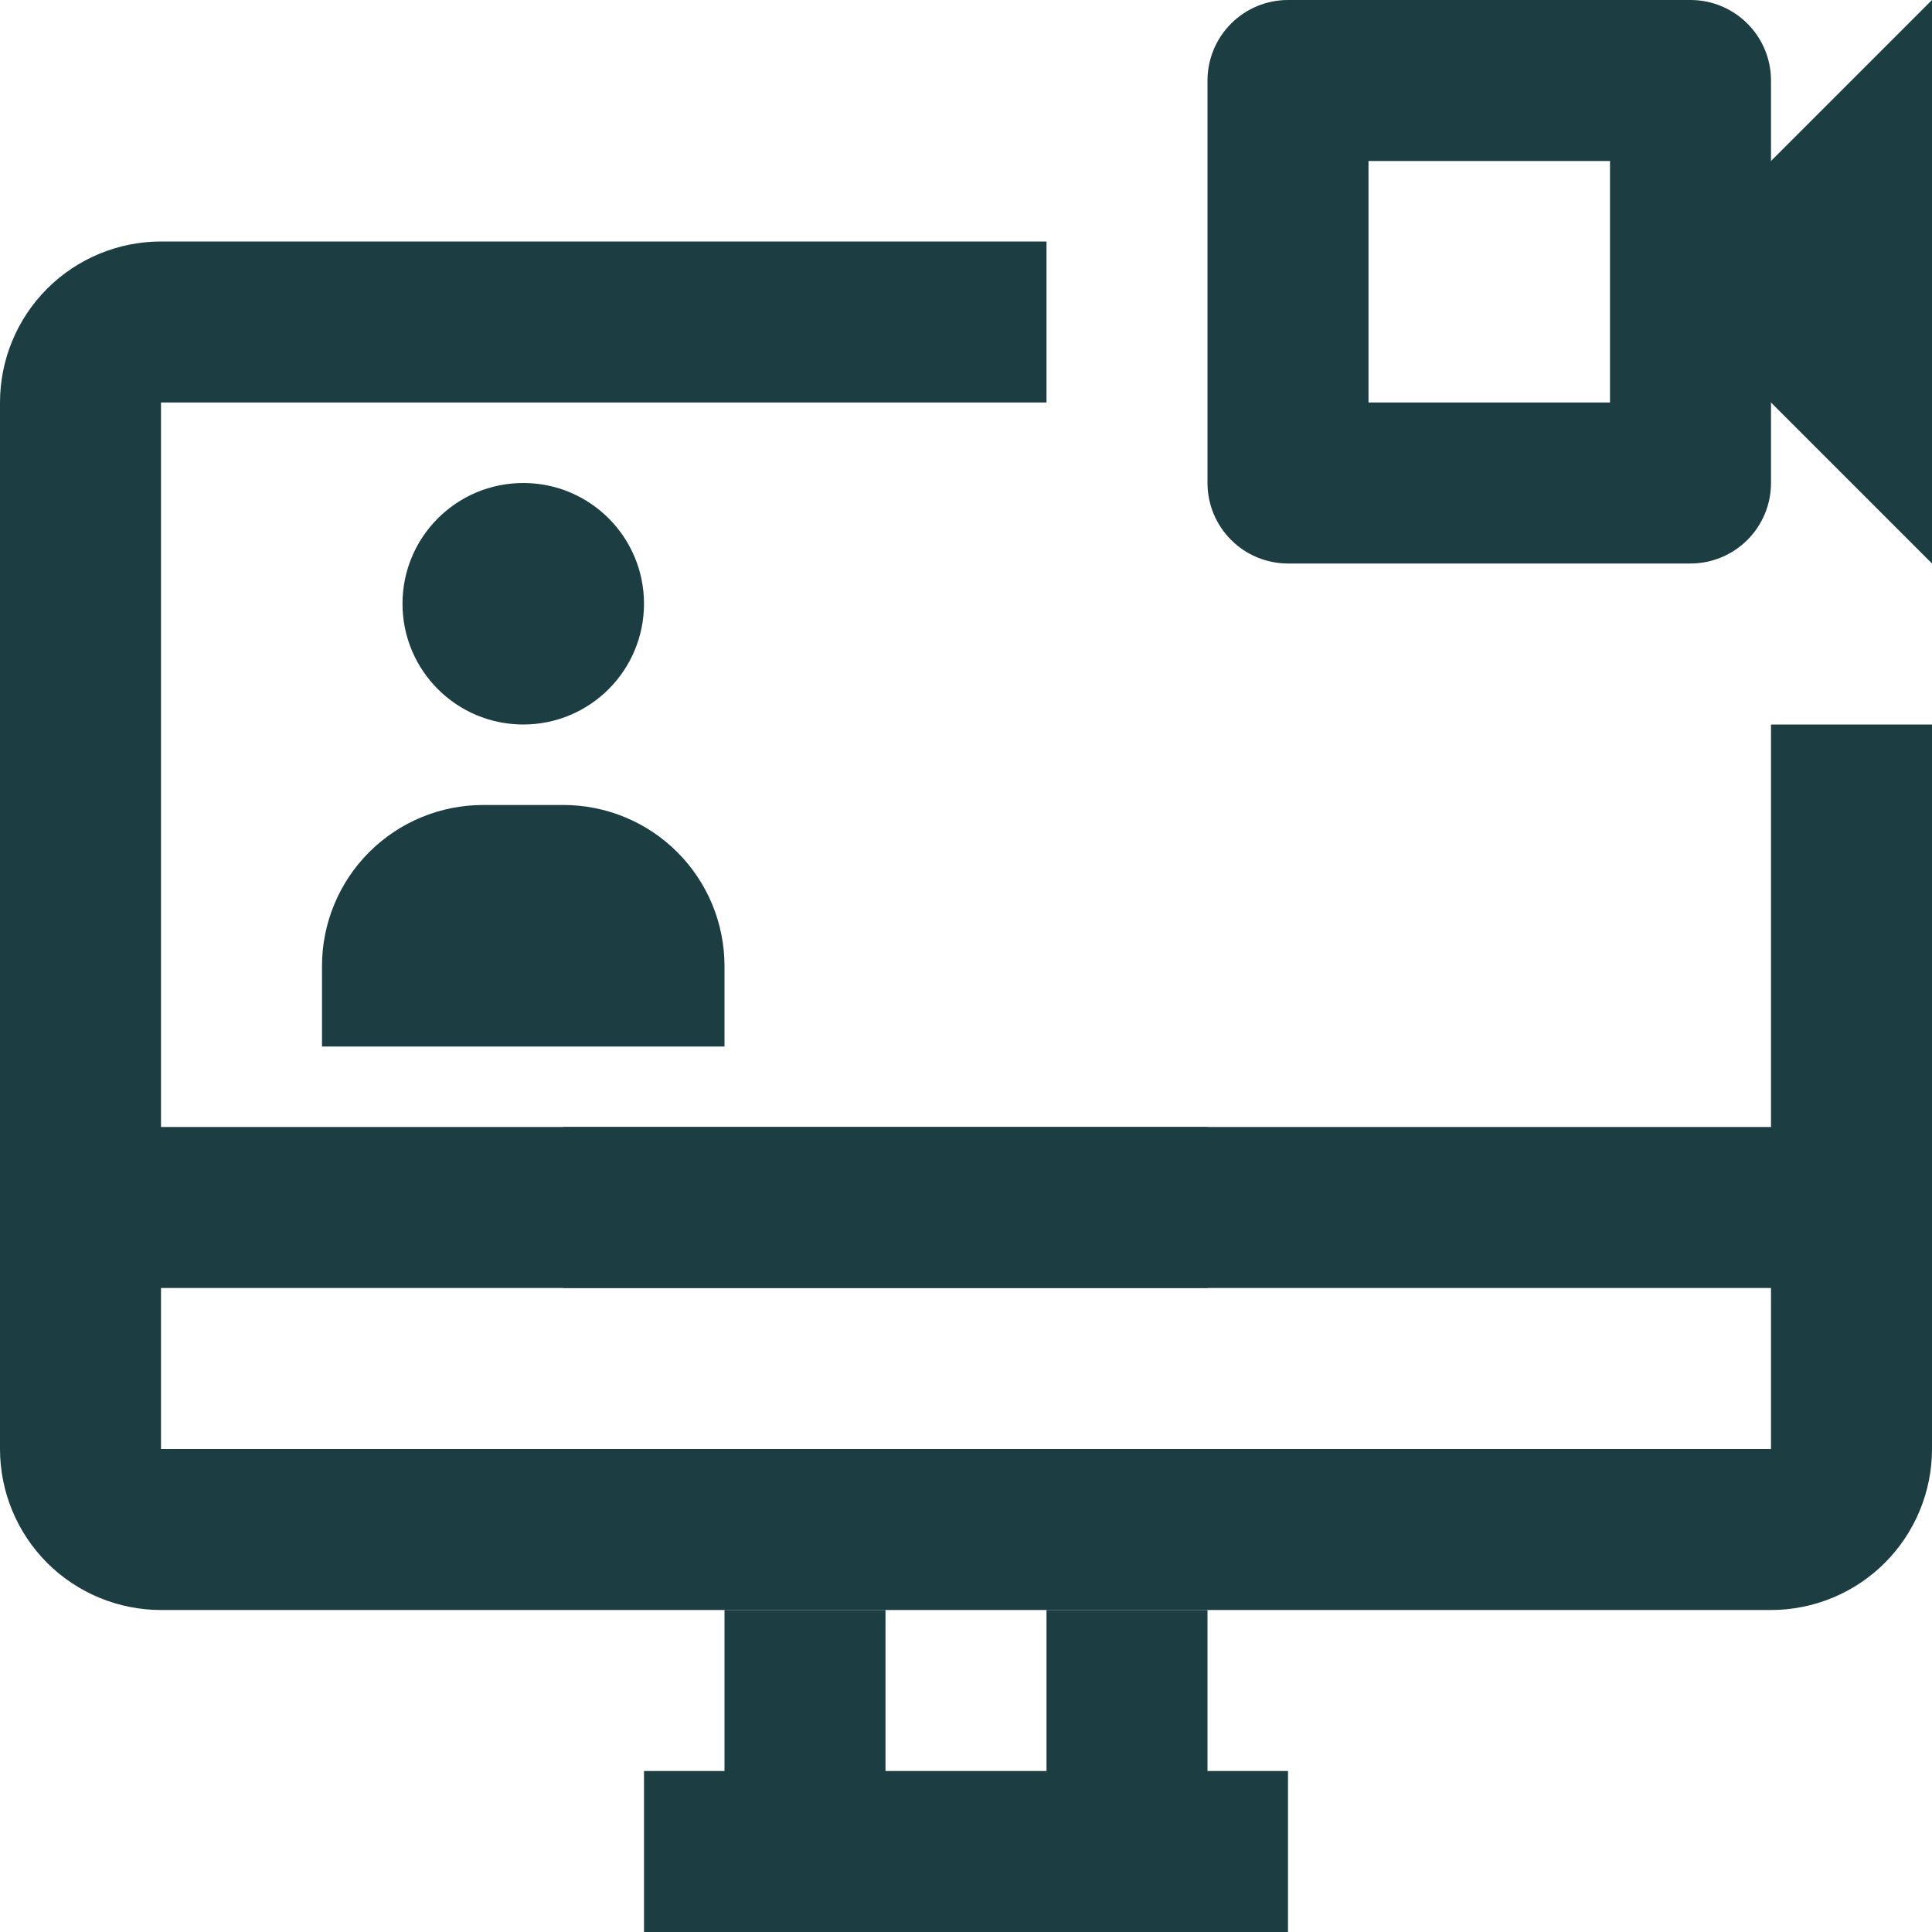
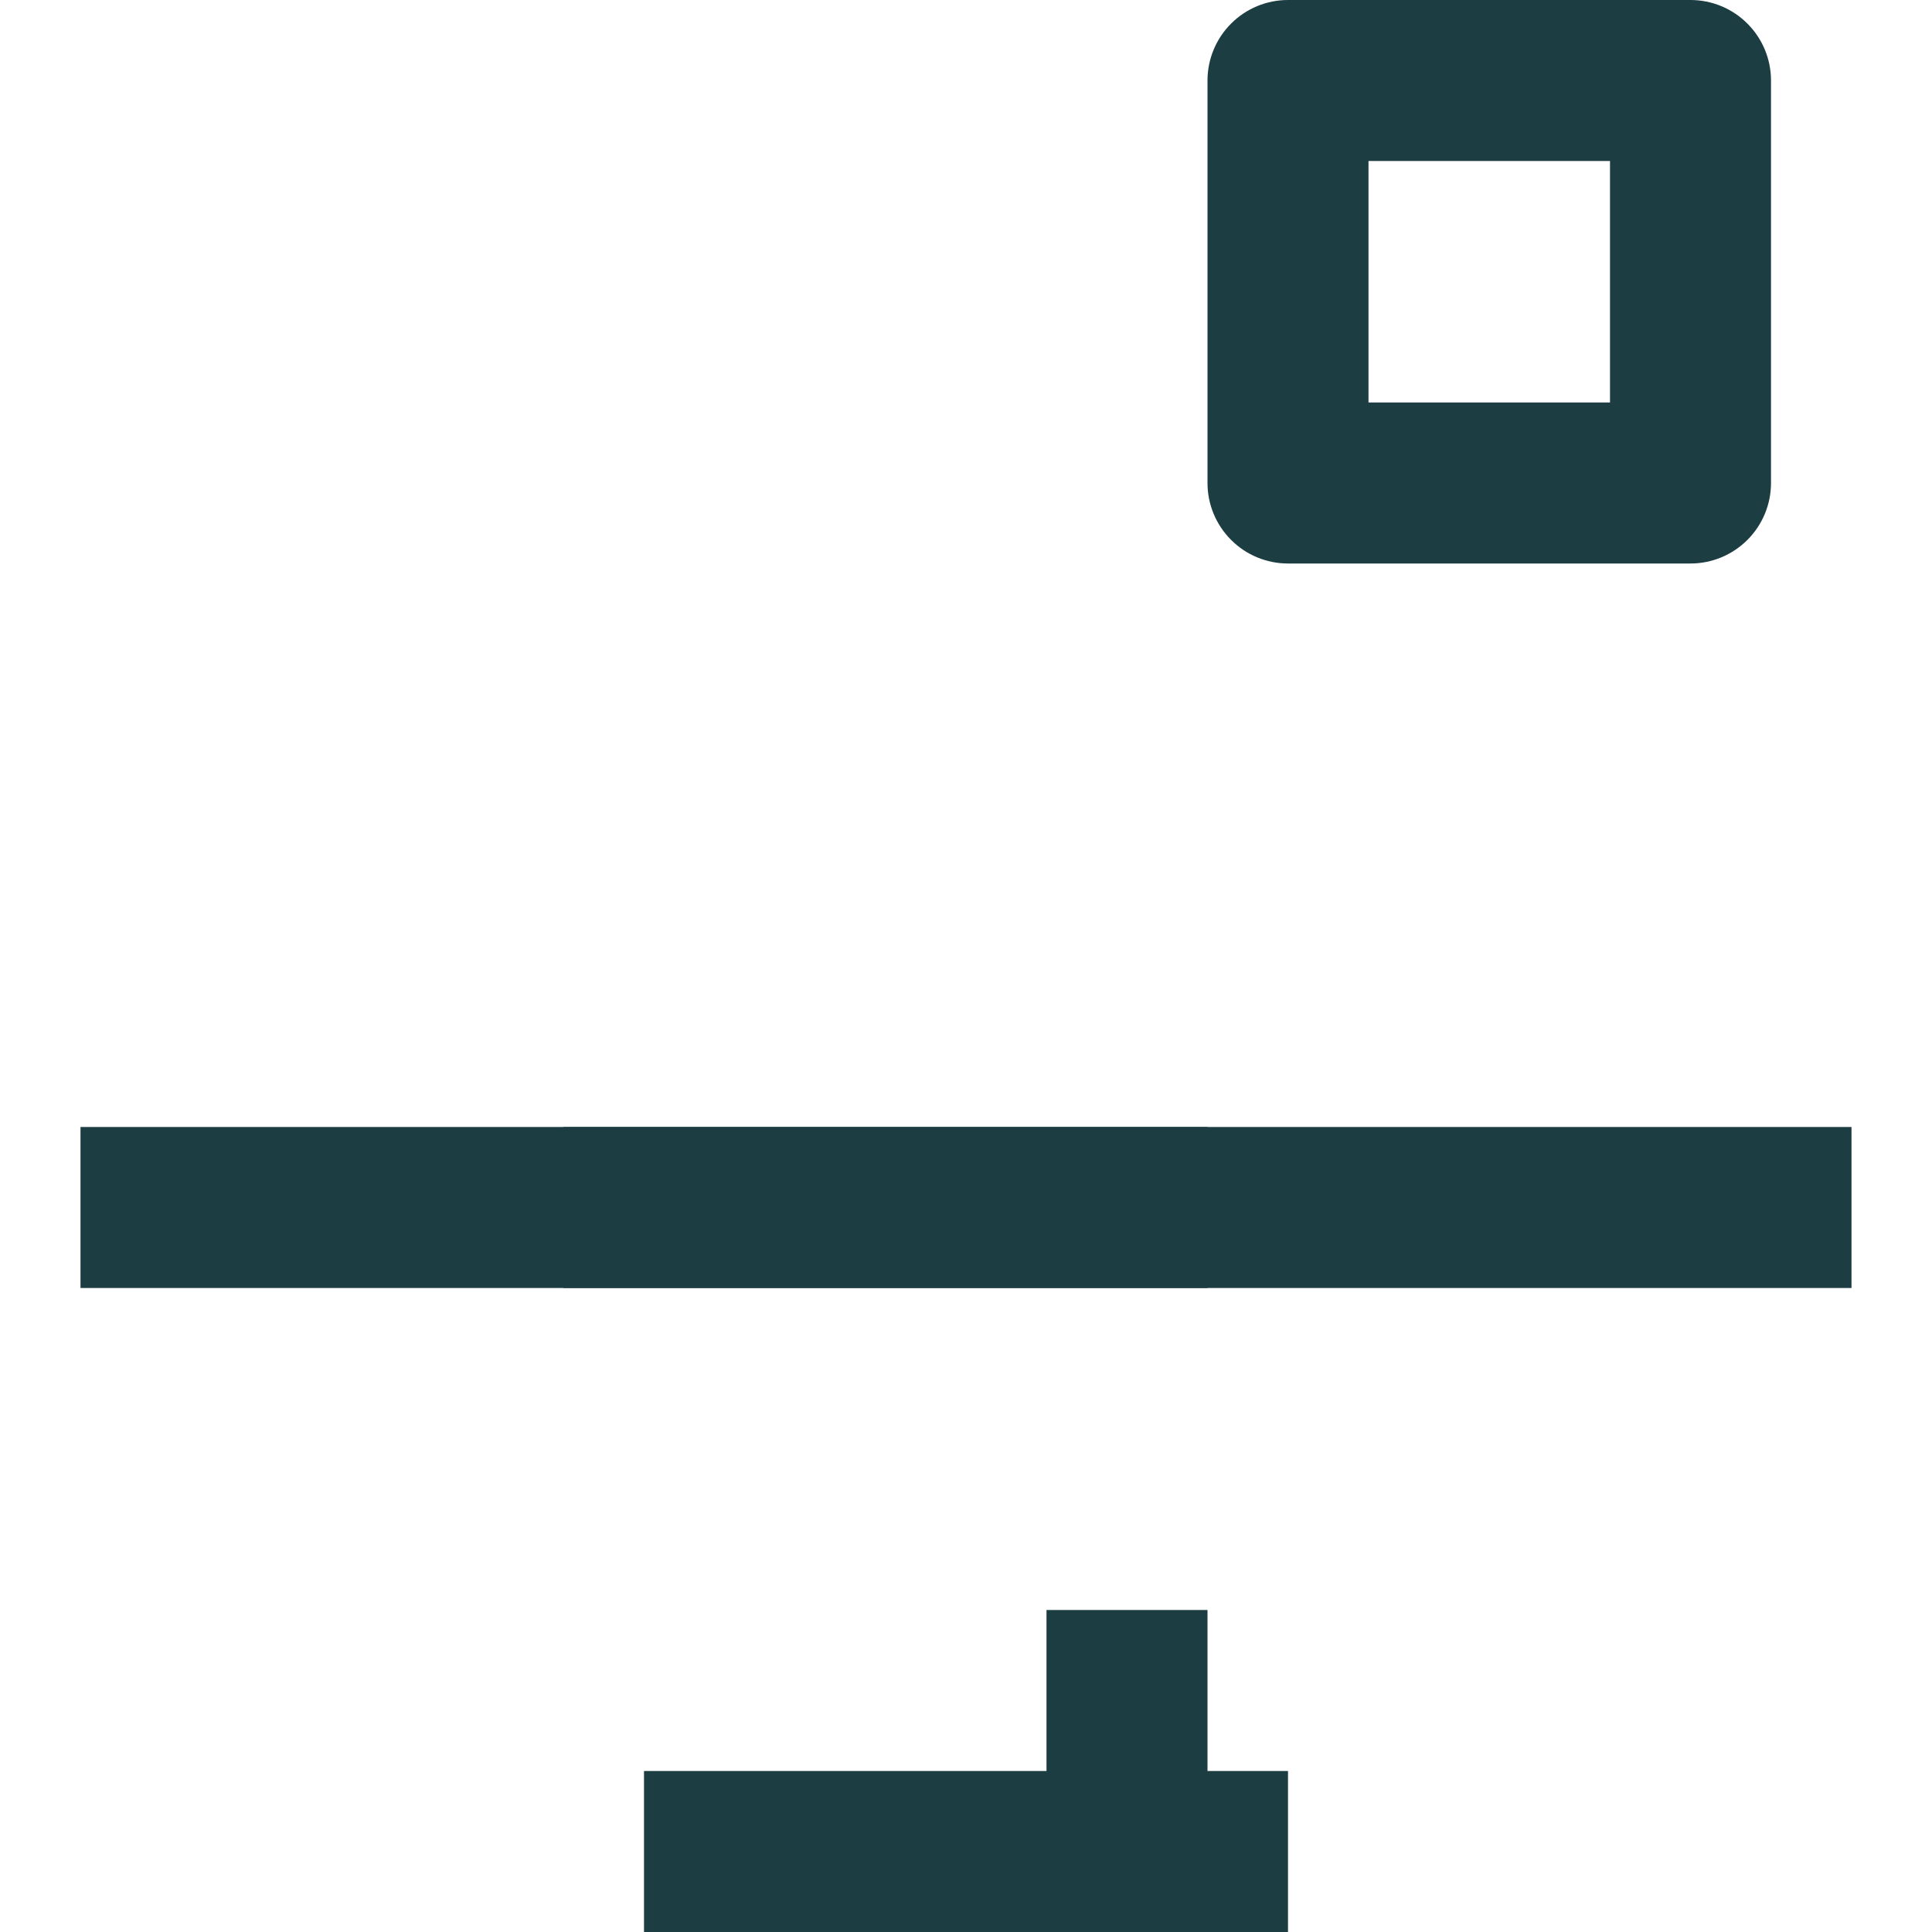
<svg xmlns="http://www.w3.org/2000/svg" width="33" height="33" viewBox="0 0 33 33" fill="none">
-   <path d="M8.938 12.375C10.077 12.375 11 11.452 11 10.312C11 9.173 10.077 8.25 8.938 8.25C7.798 8.25 6.875 9.173 6.875 10.312C6.875 11.452 7.798 12.375 8.938 12.375Z" fill="#1C3D42" />
-   <path d="M12.375 17.875V16.5C12.375 15.771 12.085 15.071 11.569 14.556C11.054 14.04 10.354 13.75 9.625 13.75H8.25C7.521 13.75 6.821 14.04 6.305 14.556C5.79 15.071 5.5 15.771 5.5 16.5V17.875H12.375Z" fill="#1C3D42" />
  <path d="M20.625 19.25H9.625V22H20.625V19.25Z" fill="#1C3D42" />
  <path d="M27.5 2.75V6.875H23.375V2.75H27.5ZM28.875 0H22C21.635 0 21.285 0.145 21.028 0.403C20.77 0.661 20.625 1.01 20.625 1.375V8.25C20.625 8.615 20.77 8.964 21.028 9.222C21.285 9.48 21.635 9.625 22 9.625H28.875C29.24 9.625 29.589 9.48 29.847 9.222C30.105 8.964 30.25 8.615 30.25 8.25V1.375C30.25 1.01 30.105 0.661 29.847 0.403C29.589 0.145 29.24 0 28.875 0Z" fill="#1C3D42" />
-   <path d="M33 0L28.875 4.125V5.5L33 9.625V0Z" fill="#1C3D42" />
-   <path d="M30.25 27.5H2.75C2.021 27.5 1.321 27.21 0.805 26.695C0.29 26.179 0 25.479 0 24.75V6.875C0 6.146 0.29 5.446 0.805 4.931C1.321 4.415 2.021 4.125 2.75 4.125H17.875V6.875H2.75V24.75H30.25V12.375H33V24.75C33 25.479 32.71 26.179 32.194 26.695C31.679 27.21 30.979 27.5 30.25 27.5Z" fill="#1C3D42" />
  <path d="M22 30.25H11V33H22V30.25Z" fill="#1C3D42" />
-   <path d="M15.125 27.5H12.375V31.625H15.125V27.5Z" fill="#1C3D42" />
  <path d="M20.625 27.5H17.875V31.625H20.625V27.5Z" fill="#1C3D42" />
  <path d="M31.625 19.25H1.375V22H31.625V19.25Z" fill="#1C3D42" />
</svg>